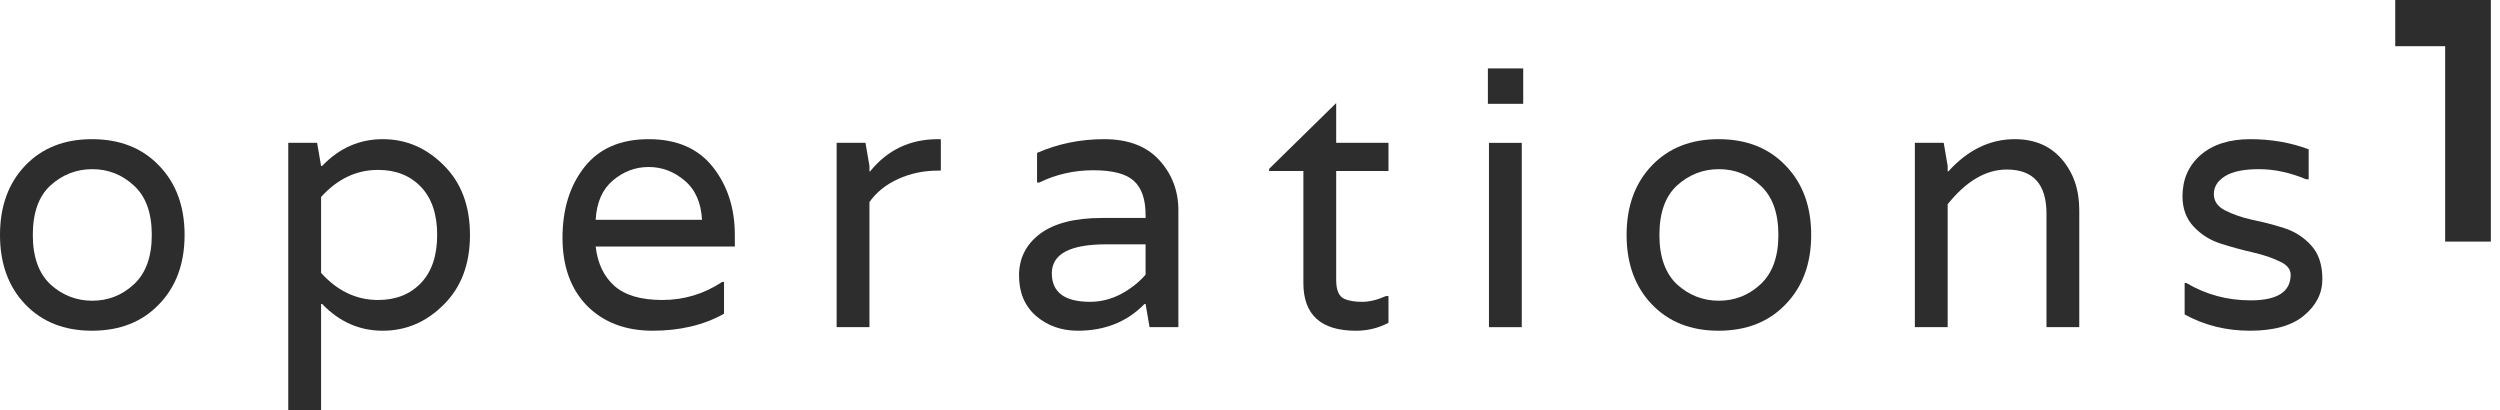
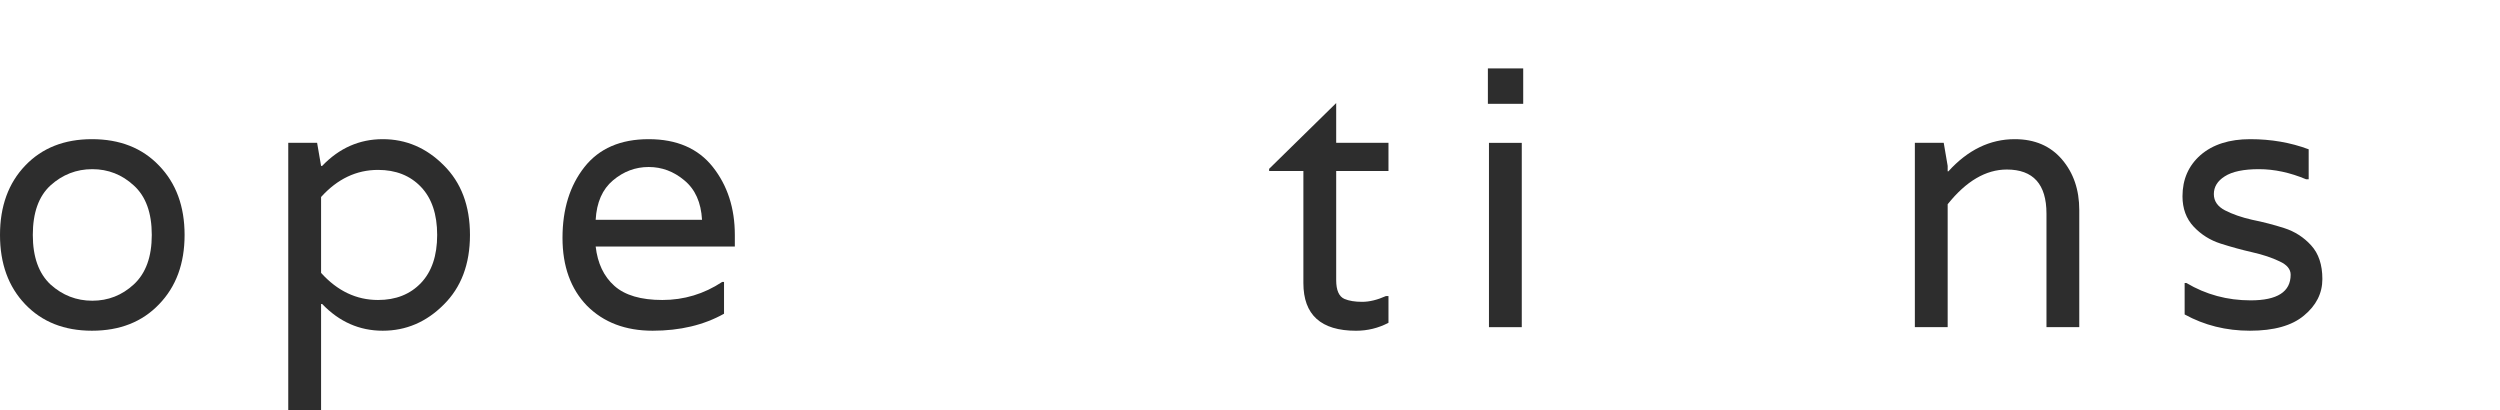
<svg xmlns="http://www.w3.org/2000/svg" width="195" height="32" viewBox="0 0 195 32" fill="none">
  <g clip-path="url(#clip0_16131_8268)">
    <path d="M0 18.326C0 16.089 0.656 14.285 1.969 12.913C3.281 11.541 5.015 10.855 7.171 10.855C9.346 10.855 11.089 11.541 12.402 12.913C13.733 14.285 14.398 16.089 14.398 18.326C14.398 20.562 13.733 22.366 12.402 23.738C11.089 25.11 9.346 25.796 7.171 25.796C5.015 25.796 3.281 25.11 1.969 23.738C0.656 22.366 0 20.562 0 18.326ZM3.937 22.187C4.874 23.033 5.962 23.456 7.199 23.456C8.437 23.456 9.515 23.033 10.433 22.187C11.371 21.323 11.839 20.036 11.839 18.326C11.839 16.597 11.371 15.309 10.433 14.464C9.515 13.618 8.437 13.195 7.199 13.195C5.962 13.195 4.874 13.618 3.937 14.464C3.018 15.309 2.559 16.597 2.559 18.326C2.559 20.036 3.018 21.323 3.937 22.187Z" fill="#2D2D2D" />
    <path d="M34.605 23.766C33.255 25.119 31.671 25.796 29.852 25.796C28.034 25.796 26.459 25.1 25.128 23.71H25.044V31.997H22.484V11.137H24.734L25.044 12.941H25.128C26.459 11.551 28.034 10.855 29.852 10.855C31.671 10.855 33.255 11.532 34.605 12.885C35.974 14.238 36.658 16.052 36.658 18.326C36.658 20.599 35.974 22.413 34.605 23.766ZM29.487 13.252C27.799 13.252 26.318 13.956 25.044 15.366V21.285C26.318 22.695 27.799 23.399 29.487 23.399C30.874 23.399 31.99 22.958 32.833 22.075C33.677 21.191 34.099 19.942 34.099 18.326C34.099 16.709 33.677 15.46 32.833 14.576C31.99 13.693 30.874 13.252 29.487 13.252Z" fill="#2D2D2D" />
    <path d="M57.317 18.326V19.227H46.462C46.612 20.543 47.1 21.567 47.925 22.3C48.749 23.033 49.996 23.399 51.665 23.399C53.352 23.399 54.908 22.93 56.333 21.99H56.474V24.471C54.899 25.354 53.043 25.796 50.906 25.796C48.787 25.796 47.081 25.147 45.787 23.851C44.512 22.535 43.875 20.769 43.875 18.551C43.875 16.315 44.447 14.473 45.59 13.026C46.734 11.579 48.403 10.855 50.596 10.855C52.79 10.855 54.458 11.579 55.602 13.026C56.745 14.473 57.317 16.239 57.317 18.326ZM46.462 17.142H54.758C54.683 15.789 54.224 14.764 53.38 14.069C52.555 13.374 51.627 13.026 50.596 13.026C49.565 13.026 48.637 13.374 47.812 14.069C46.987 14.764 46.537 15.789 46.462 17.142Z" fill="#2D2D2D" />
-     <path d="M73.16 10.855H73.385V13.308H73.16C72.054 13.308 71.023 13.524 70.067 13.956C69.111 14.389 68.361 14.99 67.817 15.76V25.514H65.258V11.137H67.507L67.817 12.941V13.364H67.873C69.223 11.692 70.985 10.855 73.16 10.855Z" fill="#2D2D2D" />
-     <path d="M80.89 11.927C82.522 11.213 84.265 10.855 86.121 10.855C87.996 10.855 89.43 11.4 90.424 12.49C91.418 13.58 91.914 14.886 91.914 16.409V25.514H89.665L89.355 23.71H89.271C87.921 25.1 86.187 25.796 84.068 25.796C82.793 25.796 81.706 25.41 80.806 24.64C79.925 23.869 79.484 22.817 79.484 21.483C79.484 20.148 80.028 19.068 81.115 18.241C82.222 17.414 83.834 17.001 85.953 17.001H89.355V16.775C89.355 15.535 89.046 14.642 88.427 14.097C87.827 13.552 86.777 13.28 85.278 13.28C83.778 13.28 82.372 13.599 81.059 14.238H80.89V11.927ZM89.355 21.426V19.058H86.29C83.459 19.058 82.043 19.81 82.043 21.314C82.043 22.798 83.037 23.541 85.024 23.541C85.849 23.541 86.646 23.343 87.415 22.948C88.183 22.535 88.83 22.028 89.355 21.426Z" fill="#2D2D2D" />
    <path d="M108.301 13.339H104.223V21.852C104.223 22.641 104.438 23.13 104.87 23.317C105.226 23.468 105.685 23.543 106.248 23.543C106.81 23.543 107.429 23.393 108.104 23.092H108.301V25.178C107.513 25.591 106.669 25.798 105.77 25.798C103.032 25.798 101.664 24.558 101.664 22.077V13.339H98.992V13.169L104.223 8.039V11.14H108.301V13.339Z" fill="#2D2D2D" />
    <path d="M116.139 25.519V11.143H118.698V25.519H116.139ZM118.81 5.336V8.098H116.055V5.336H118.81Z" fill="#2D2D2D" />
-     <path d="M126.875 18.326C126.875 16.089 127.531 14.285 128.843 12.913C130.155 11.541 131.89 10.855 134.045 10.855C136.22 10.855 137.964 11.541 139.276 12.913C140.608 14.285 141.273 16.089 141.273 18.326C141.273 20.562 140.608 22.366 139.276 23.738C137.964 25.11 136.22 25.796 134.045 25.796C131.89 25.796 130.155 25.11 128.843 23.738C127.531 22.366 126.875 20.562 126.875 18.326ZM130.812 22.187C131.749 23.033 132.836 23.456 134.074 23.456C135.312 23.456 136.389 23.033 137.308 22.187C138.245 21.323 138.714 20.036 138.714 18.326C138.714 16.597 138.245 15.309 137.308 14.464C136.389 13.618 135.312 13.195 134.074 13.195C132.836 13.195 131.749 13.618 130.812 14.464C129.893 15.309 129.434 16.597 129.434 18.326C129.434 20.036 129.893 21.323 130.812 22.187Z" fill="#2D2D2D" />
    <path d="M157.149 10.855C158.706 10.855 159.933 11.382 160.834 12.434C161.733 13.486 162.183 14.802 162.183 16.381V25.514H159.625V16.662C159.625 14.37 158.593 13.223 156.531 13.223C154.9 13.223 153.362 14.125 151.918 15.93V25.514H149.359V11.137H151.61L151.918 12.941V13.364H151.975C153.493 11.692 155.219 10.855 157.149 10.855Z" fill="#2D2D2D" />
    <path d="M176.196 13.195C174.996 13.195 174.105 13.383 173.525 13.759C172.961 14.116 172.68 14.576 172.68 15.14C172.68 15.685 172.972 16.108 173.552 16.409C174.134 16.709 174.837 16.954 175.662 17.142C176.505 17.311 177.34 17.527 178.165 17.79C178.989 18.053 179.693 18.504 180.273 19.143C180.855 19.782 181.145 20.656 181.145 21.765C181.145 22.873 180.668 23.822 179.711 24.612C178.774 25.401 177.367 25.796 175.493 25.796C173.637 25.796 171.94 25.373 170.402 24.527V22.075H170.543C172.062 22.977 173.73 23.428 175.549 23.428C177.63 23.428 178.671 22.761 178.671 21.426C178.671 20.994 178.38 20.646 177.799 20.383C177.217 20.101 176.514 19.866 175.689 19.679C174.864 19.491 174.04 19.265 173.215 19.002C172.39 18.739 171.687 18.297 171.105 17.677C170.525 17.057 170.234 16.268 170.234 15.309C170.234 13.994 170.703 12.923 171.64 12.096C172.596 11.269 173.889 10.855 175.521 10.855C177.152 10.855 178.671 11.119 180.077 11.645V13.985H179.88C178.624 13.458 177.396 13.195 176.196 13.195Z" fill="#2D2D2D" />
-     <path d="M194.286 0H186.828V3.603H190.722V18.845H194.286V0Z" fill="#2D2D2D" />
  </g>
  <defs>
    <clipPath id="clip0_16131_8268">
      <rect width="194.286" height="32" fill="white" />
    </clipPath>
  </defs>
</svg>